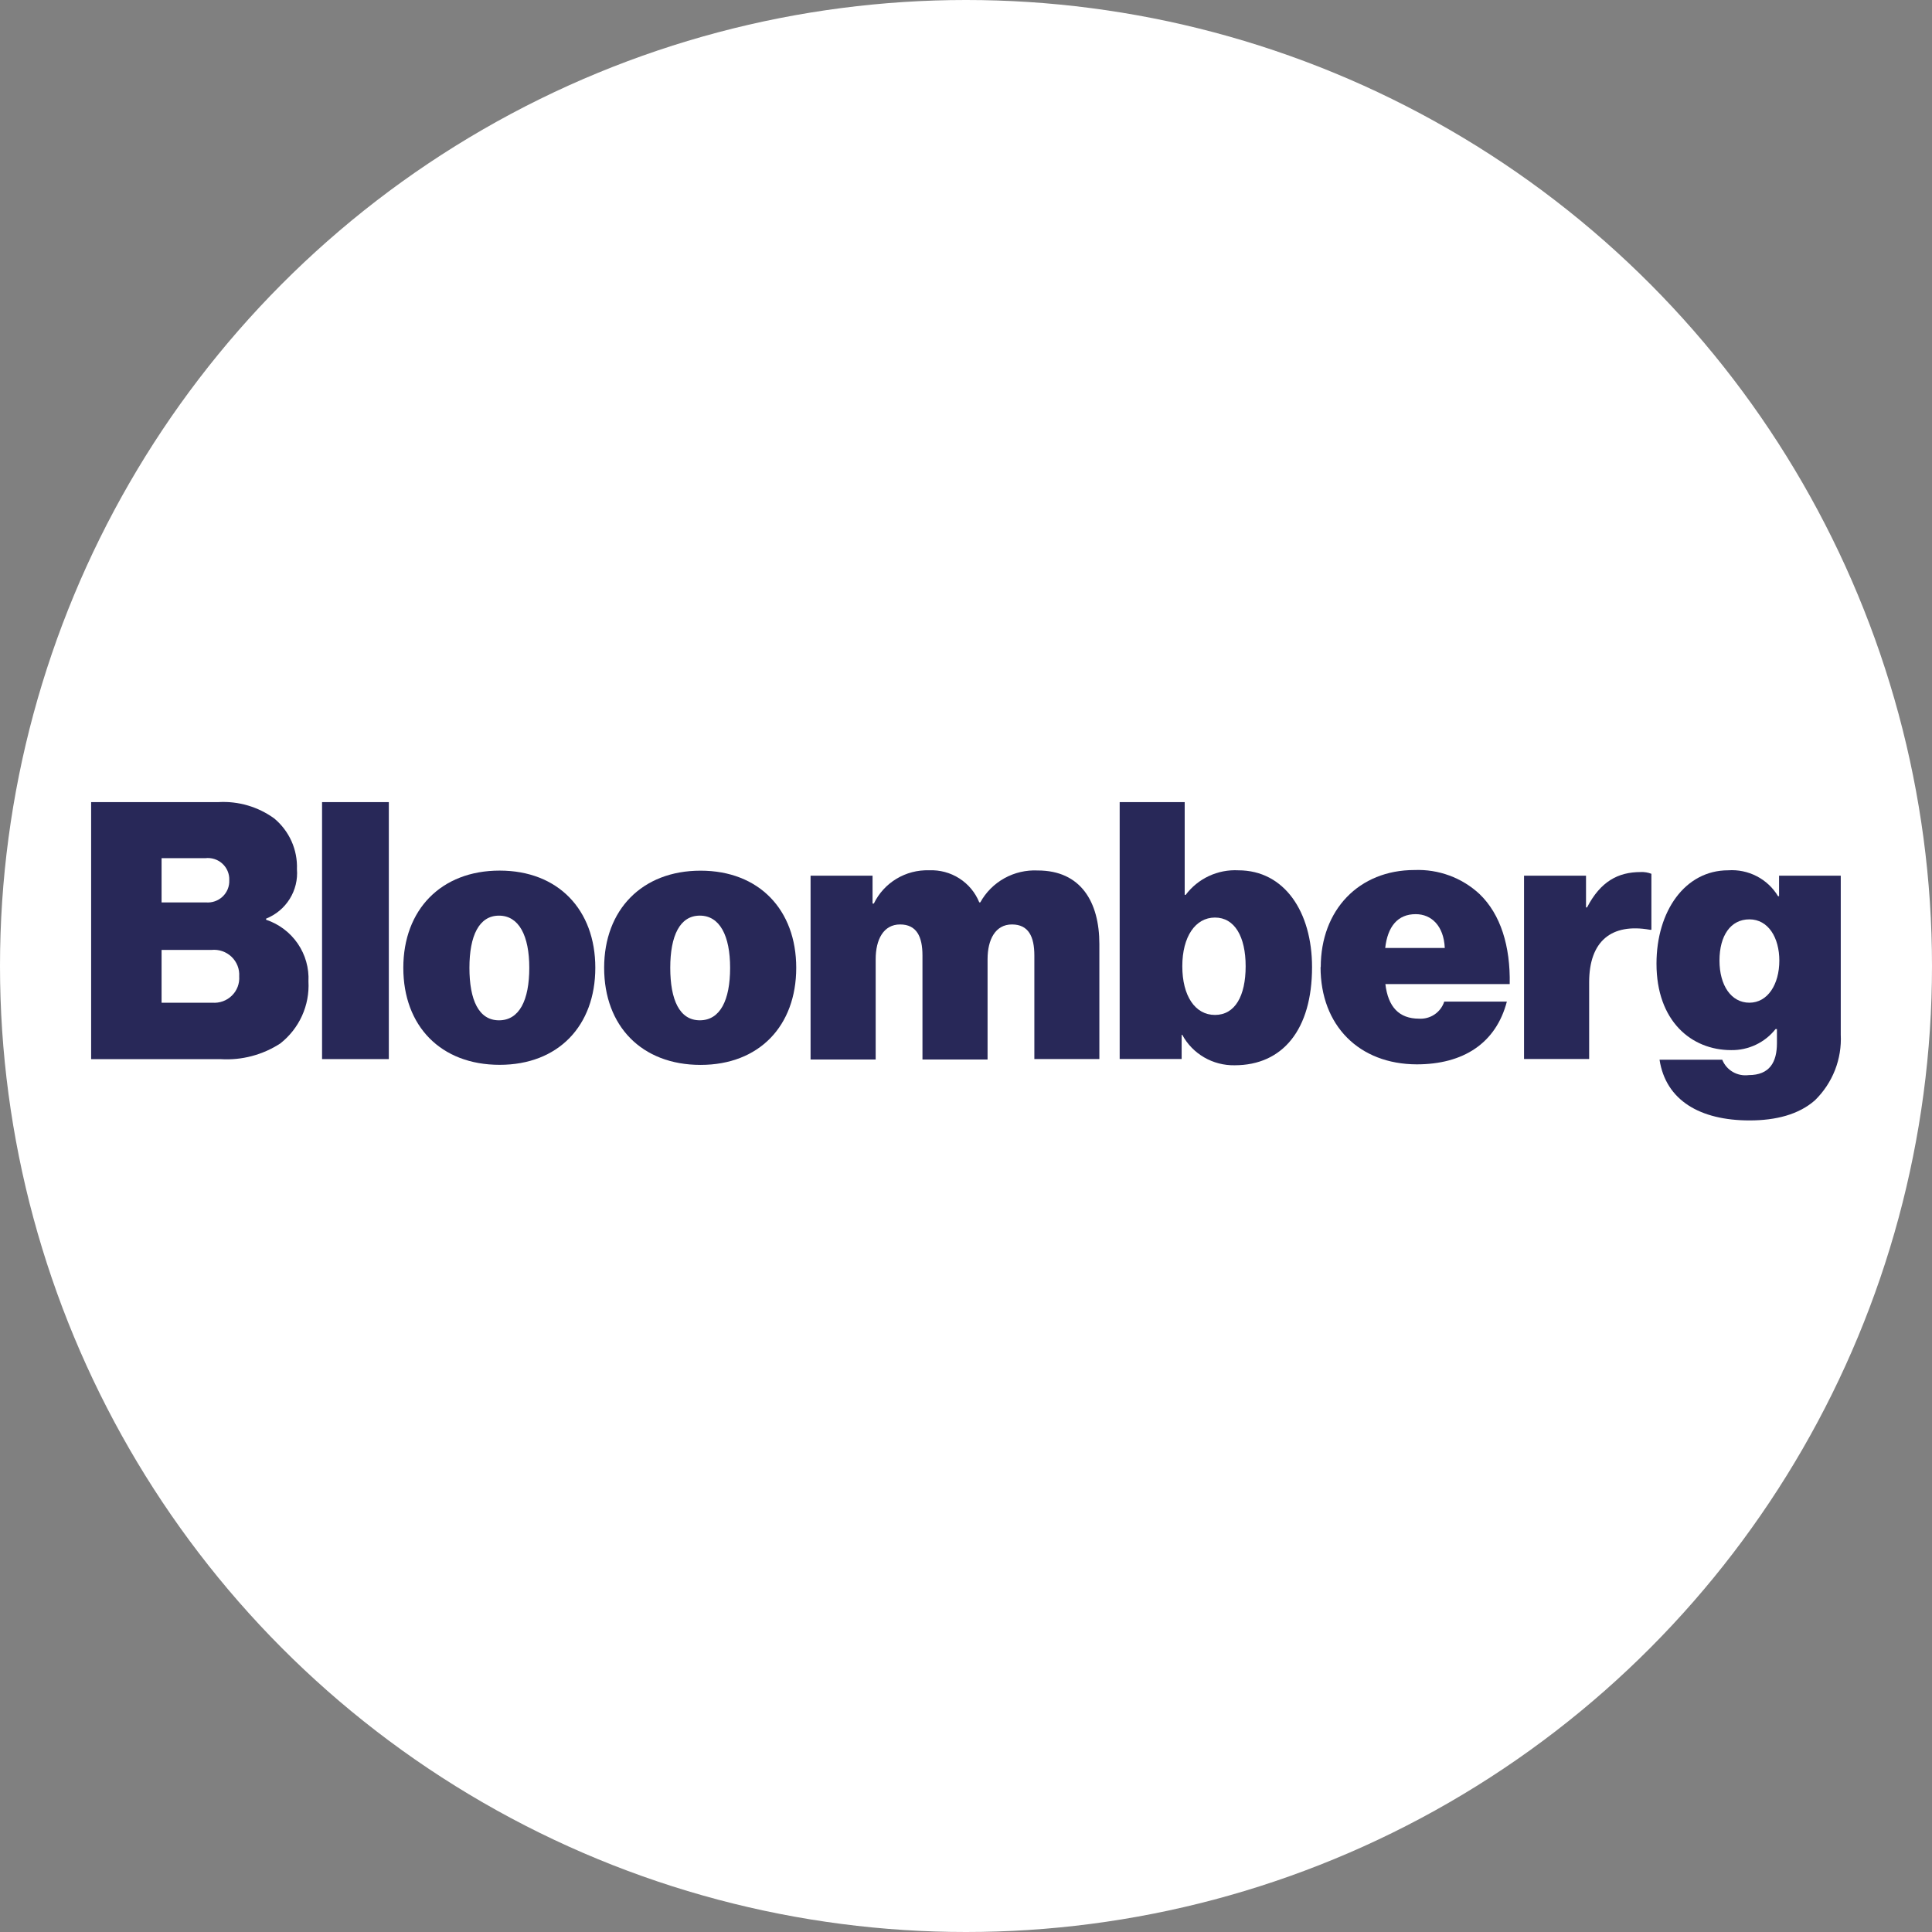
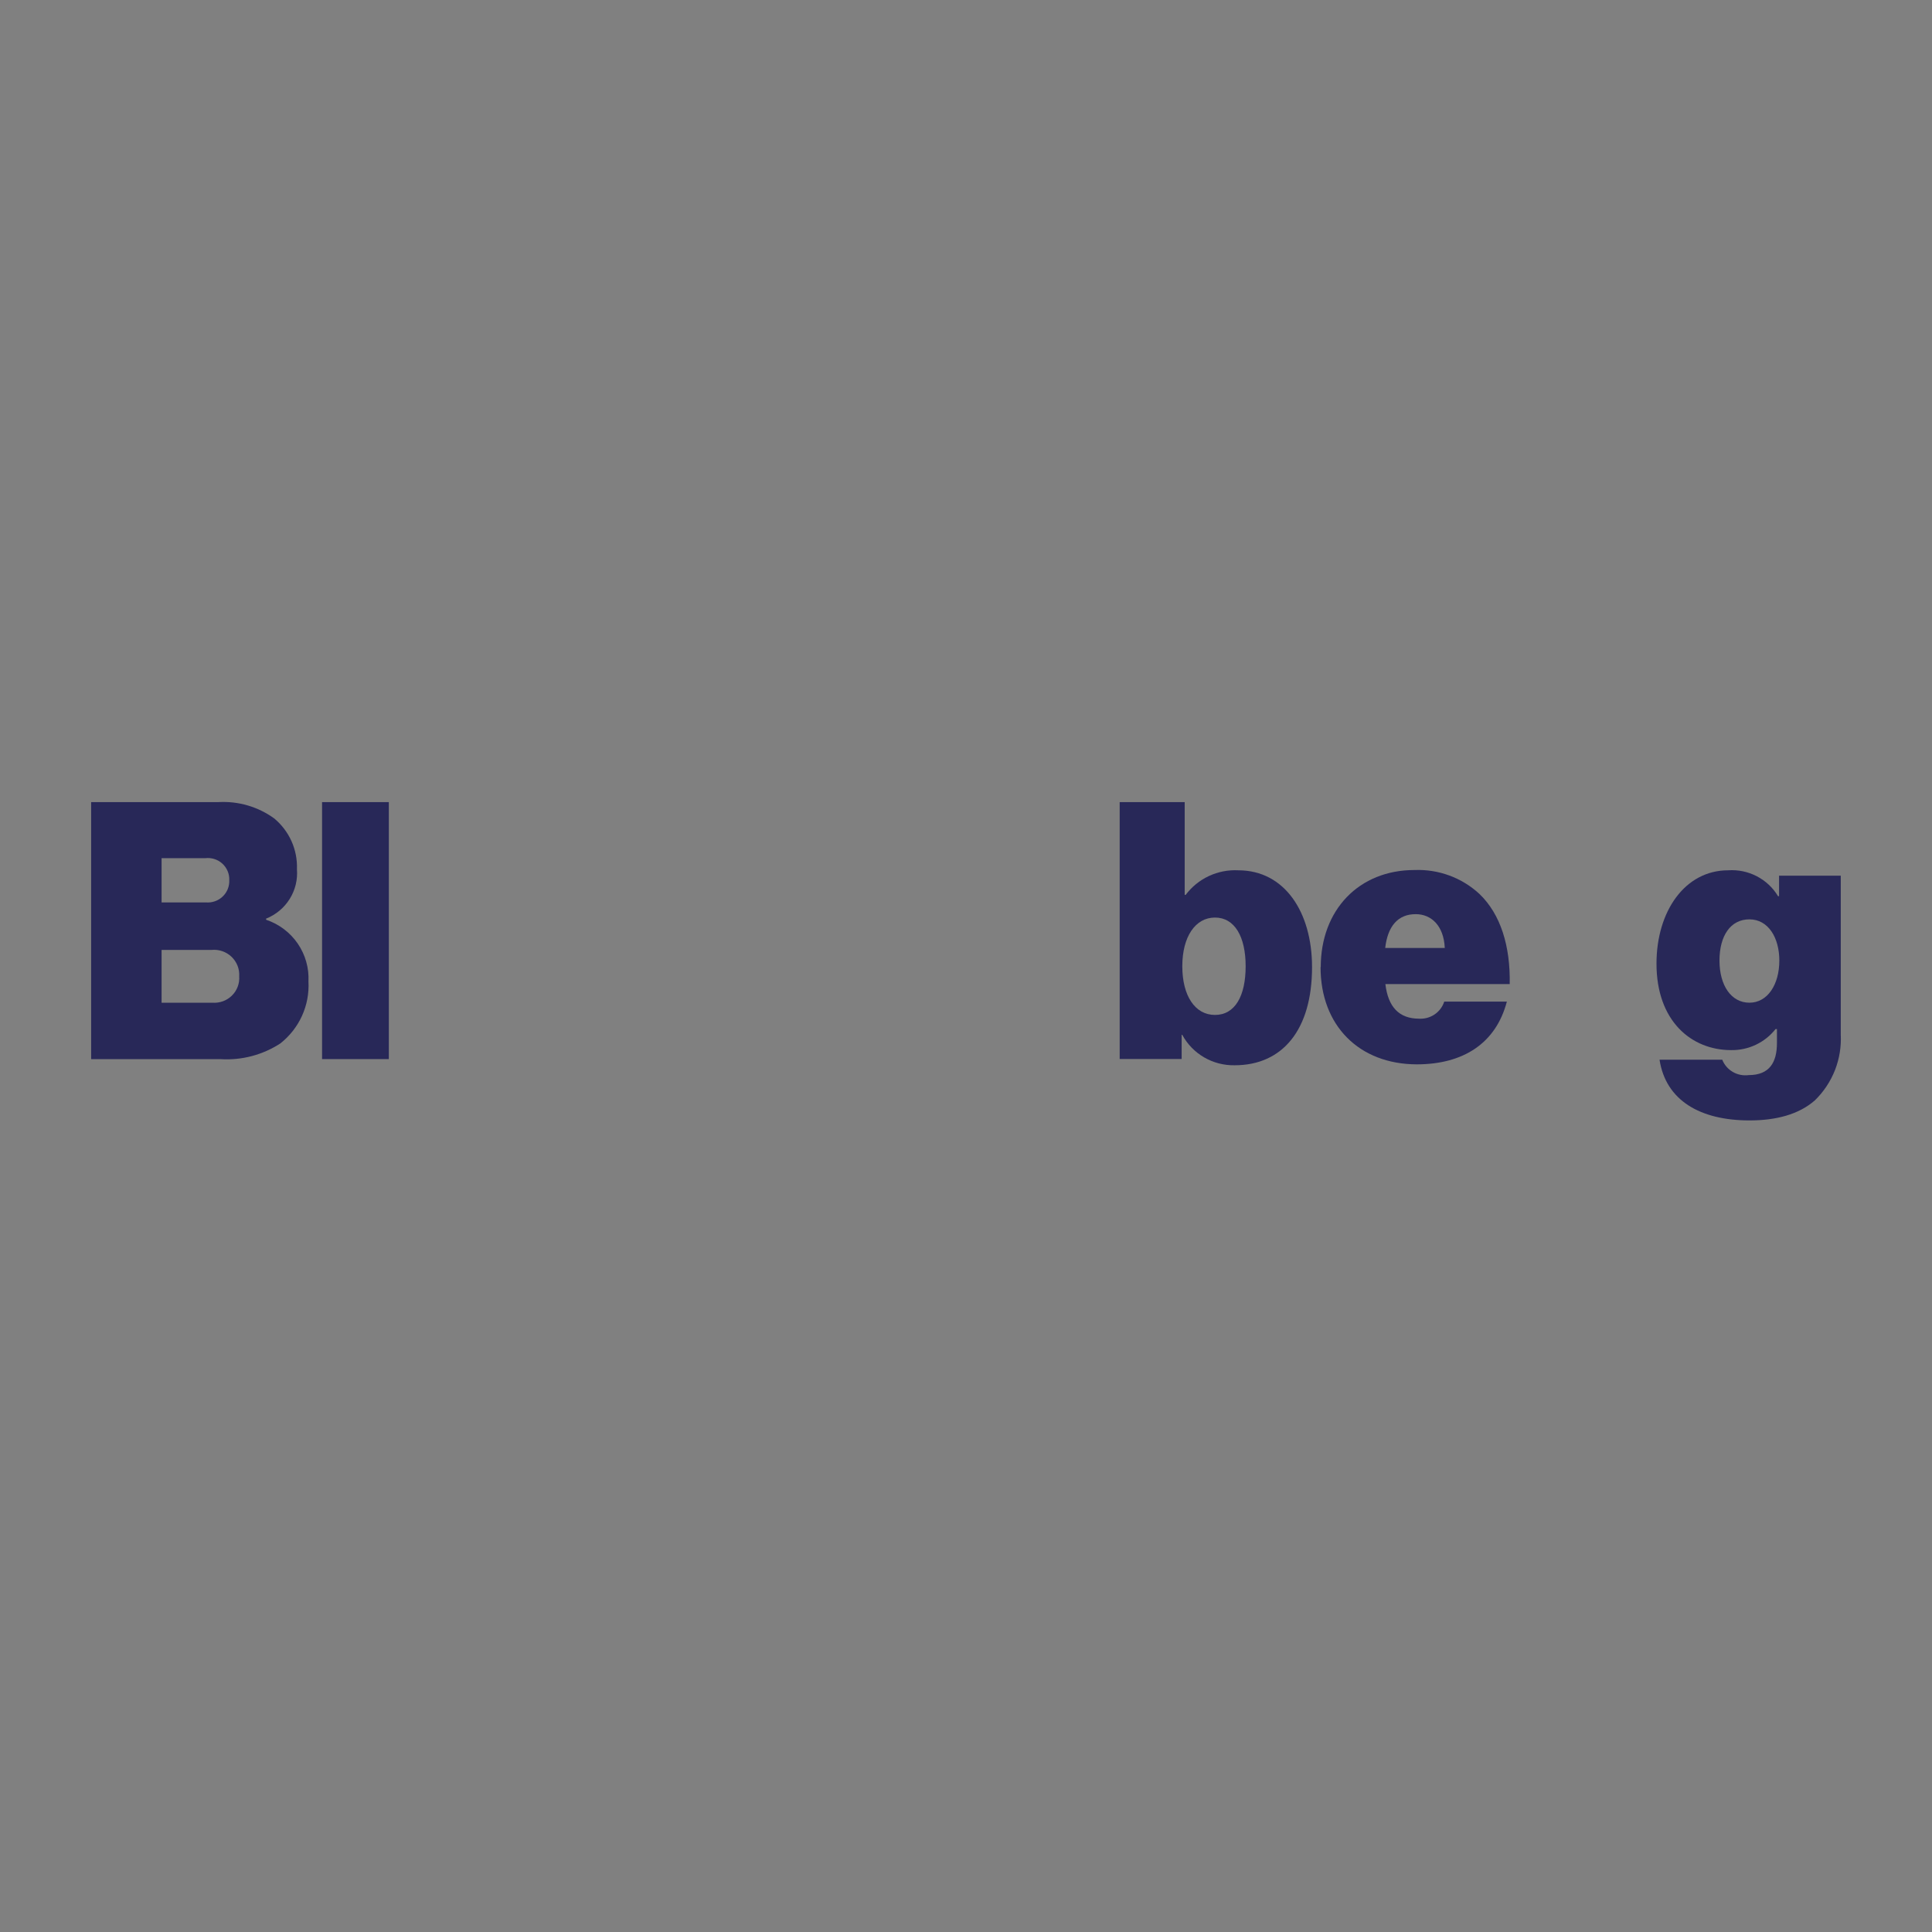
<svg xmlns="http://www.w3.org/2000/svg" width="212" height="212" viewBox="0 0 212 212" fill="none">
  <rect x="0" y="0" width="212" height="212" fill="#808080" stroke="none" />
-   <circle cx="106" cy="106" r="106" fill="white" />
  <g clip-path="url(#clip0_1709_10023)">
    <path d="M22.58 99.022C22.917 99.052 23.256 99.011 23.575 98.9C23.894 98.79 24.186 98.613 24.43 98.382C24.674 98.15 24.865 97.87 24.991 97.559C25.116 97.248 25.173 96.914 25.157 96.58C25.172 96.241 25.111 95.903 24.98 95.59C24.849 95.277 24.651 94.995 24.399 94.766C24.147 94.536 23.847 94.364 23.521 94.261C23.195 94.157 22.849 94.126 22.51 94.169H17.73V99.022H22.58ZM10 88.015H23.975C26.161 87.892 28.322 88.526 30.088 89.806C30.905 90.485 31.555 91.341 31.988 92.306C32.42 93.272 32.624 94.323 32.584 95.379C32.677 96.522 32.398 97.665 31.789 98.641C31.181 99.616 30.273 100.374 29.199 100.803V100.923C30.612 101.398 31.831 102.316 32.67 103.538C33.508 104.761 33.922 106.221 33.847 107.697C33.919 108.993 33.676 110.288 33.138 111.472C32.599 112.656 31.783 113.694 30.755 114.501C28.821 115.759 26.527 116.363 24.217 116.222H10V88.015ZM23.298 110.028C23.691 110.059 24.086 110.006 24.456 109.872C24.826 109.738 25.163 109.527 25.443 109.252C25.723 108.978 25.94 108.647 26.079 108.282C26.218 107.916 26.276 107.526 26.248 107.136C26.274 106.74 26.212 106.343 26.067 105.973C25.922 105.603 25.698 105.268 25.41 104.992C25.121 104.716 24.776 104.506 24.397 104.375C24.019 104.244 23.616 104.196 23.217 104.235H17.73V110.028H23.298Z" fill="#282858" />
    <path d="M42.666 88.016H35.34V116.213H42.666V88.016Z" fill="#282858" />
-     <path d="M58.079 106.198C58.079 102.686 56.947 100.474 54.755 100.474C52.562 100.474 51.511 102.686 51.511 106.198C51.511 109.71 52.522 111.961 54.755 111.961C56.988 111.961 58.079 109.75 58.079 106.198ZM44.256 106.198C44.256 99.834 48.399 95.531 54.825 95.531C61.252 95.531 65.324 99.834 65.324 106.188C65.324 112.542 61.282 116.844 54.825 116.844C48.368 116.844 44.256 112.591 44.256 106.198Z" fill="#282858" />
-     <path d="M80.116 106.195C80.116 102.683 78.984 100.472 76.792 100.472C74.599 100.472 73.548 102.683 73.548 106.195C73.548 109.708 74.559 111.959 76.792 111.959C79.025 111.959 80.116 109.748 80.116 106.195ZM66.293 106.195C66.293 99.842 70.446 95.539 76.873 95.539C83.299 95.539 87.371 99.842 87.371 106.195C87.371 112.549 83.329 116.852 76.873 116.852C70.416 116.852 66.293 112.589 66.293 106.195Z" fill="#282858" />
-     <path d="M88.945 96.088H95.746V99.15H95.887C96.43 98.024 97.293 97.079 98.37 96.43C99.446 95.781 100.69 95.457 101.95 95.498C103.124 95.446 104.284 95.757 105.271 96.389C106.258 97.02 107.022 97.939 107.457 99.02H107.568C108.18 97.908 109.097 96.99 110.212 96.37C111.327 95.751 112.596 95.455 113.874 95.518C118.592 95.518 120.634 98.96 120.634 103.593V116.21H113.5V104.843C113.5 102.782 112.863 101.441 111.044 101.441C109.225 101.441 108.367 103.092 108.367 105.254V116.26H101.223V104.843C101.223 102.782 100.586 101.441 98.767 101.441C96.948 101.441 96.089 103.092 96.089 105.254V116.26H88.945V96.088Z" fill="#282858" />
    <path d="M136.686 106.026C136.686 102.775 135.474 100.683 133.321 100.683C131.169 100.683 129.735 102.785 129.735 106.026C129.735 109.268 131.129 111.37 133.321 111.37C135.514 111.37 136.686 109.298 136.686 106.026ZM129.735 113.551H129.664V116.203H122.863V88.016H129.997V98.192H130.108C130.772 97.305 131.648 96.596 132.657 96.126C133.665 95.656 134.775 95.441 135.888 95.5C140.941 95.5 143.972 100.063 143.972 106.126C143.972 112.971 140.758 116.893 135.474 116.893C134.301 116.914 133.144 116.613 132.132 116.026C131.118 115.438 130.289 114.585 129.735 113.561V113.551Z" fill="#282858" />
    <path d="M152 104.024H158.537C158.427 101.583 157.062 100.312 155.355 100.312C153.364 100.302 152.262 101.683 152 104.024ZM144.927 106.126C144.927 99.842 149.12 95.469 155.203 95.469C156.508 95.416 157.811 95.62 159.036 96.07C160.261 96.52 161.383 97.207 162.337 98.091C164.681 100.332 165.742 103.844 165.662 107.987H152.02C152.317 110.508 153.539 111.772 155.688 111.779C156.298 111.821 156.903 111.66 157.409 111.321C157.915 110.981 158.291 110.484 158.477 109.908H165.348C164.146 114.491 160.558 116.792 155.456 116.792C149.14 116.772 144.906 112.549 144.906 106.116L144.927 106.126Z" fill="#282858" />
-     <path d="M174.035 99.574H174.146C175.622 96.732 177.542 95.691 180.028 95.691C180.431 95.67 180.833 95.735 181.209 95.882V102.025H181.058C176.834 101.275 174.379 103.256 174.379 107.789V116.204H167.234V96.092H174.035V99.564V99.574Z" fill="#282858" />
    <path d="M195.247 105.405C195.247 102.893 194.035 100.882 191.964 100.882C189.892 100.882 188.68 102.683 188.68 105.405C188.68 108.126 189.963 110.027 191.964 110.027C193.965 110.027 195.247 108.026 195.247 105.405ZM182.112 116.281H188.983C189.206 116.843 189.612 117.316 190.138 117.622C190.664 117.929 191.278 118.052 191.883 117.972C194.186 117.972 194.985 116.551 194.985 114.46V112.919H194.834C194.257 113.651 193.517 114.24 192.673 114.641C191.828 115.042 190.9 115.244 189.963 115.23C185.578 115.23 181.768 112.029 181.768 105.745C181.768 99.981 184.901 95.499 189.629 95.499C190.719 95.423 191.807 95.649 192.774 96.151C193.742 96.653 194.549 97.411 195.106 98.34H195.218V96.089H201.988V113.519C202.056 114.851 201.84 116.183 201.353 117.426C200.864 118.67 200.117 119.797 199.158 120.734C197.38 122.305 194.853 122.945 191.983 122.945C186.557 122.945 182.789 120.754 182.102 116.281H182.112Z" fill="#282858" />
  </g>
  <defs>
    <clipPath id="clip0_1709_10023">
      <rect width="192" height="36" fill="white" transform="translate(10 88)" />
    </clipPath>
  </defs>
</svg>